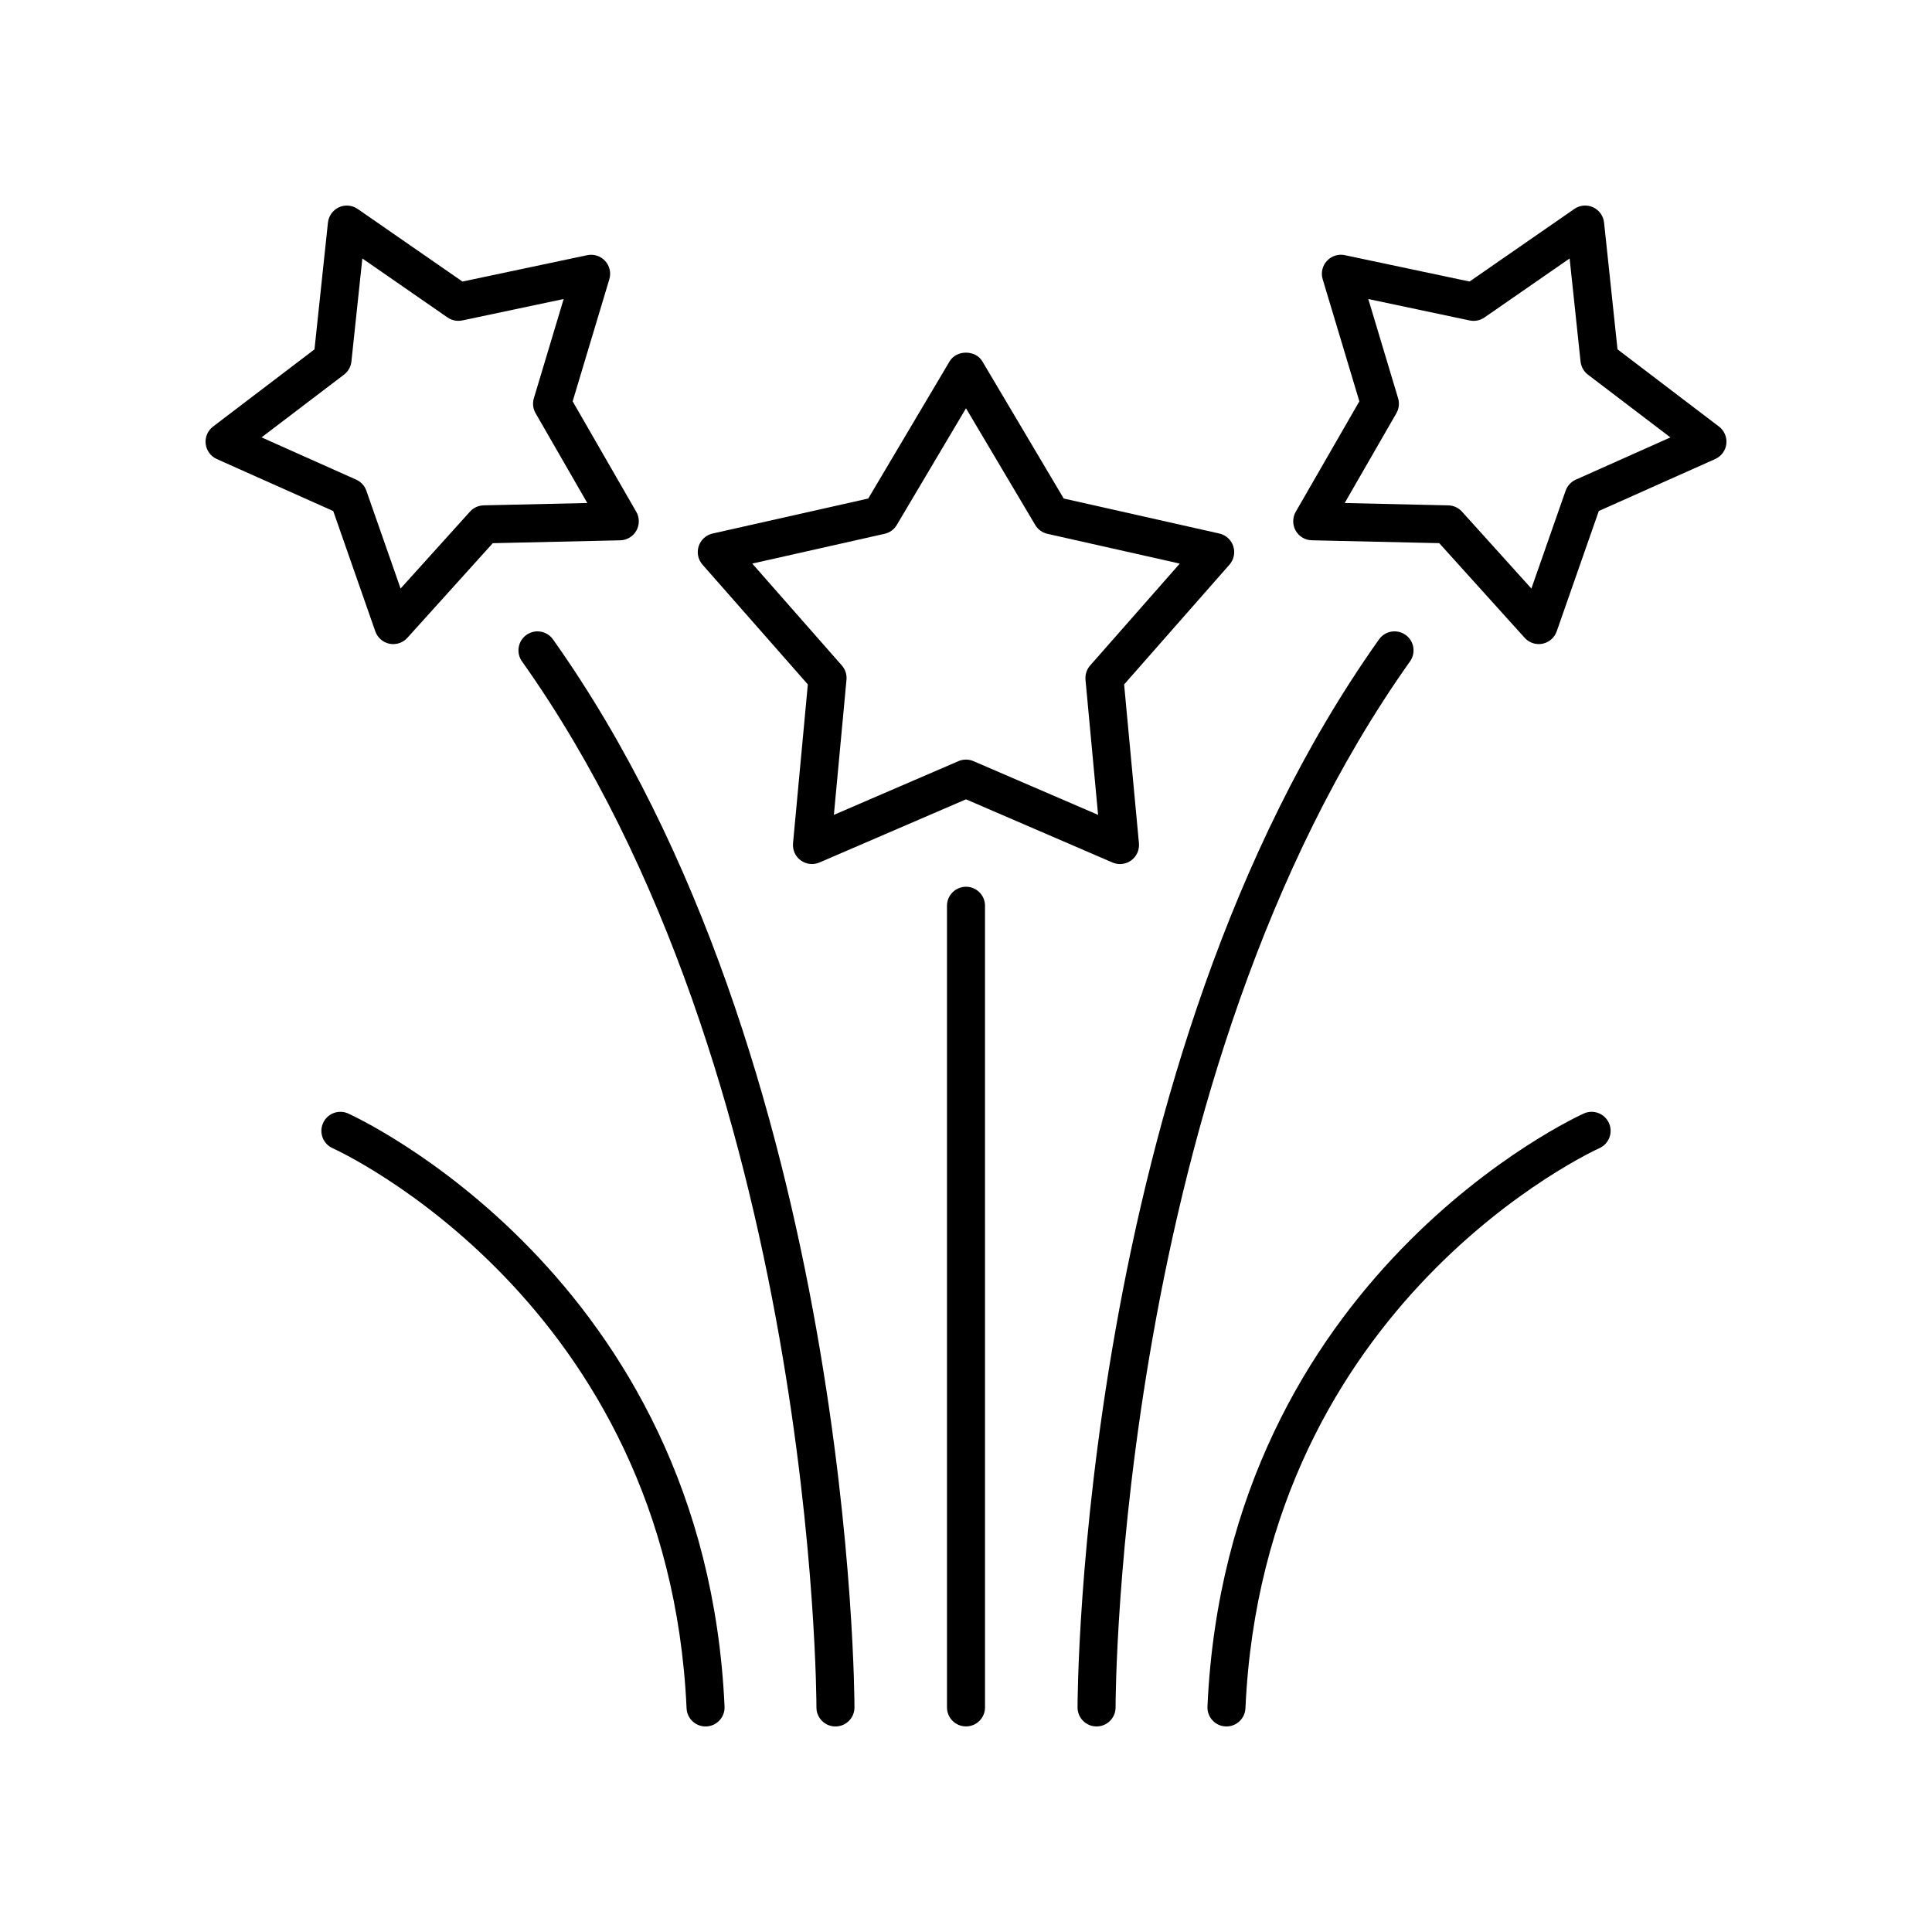
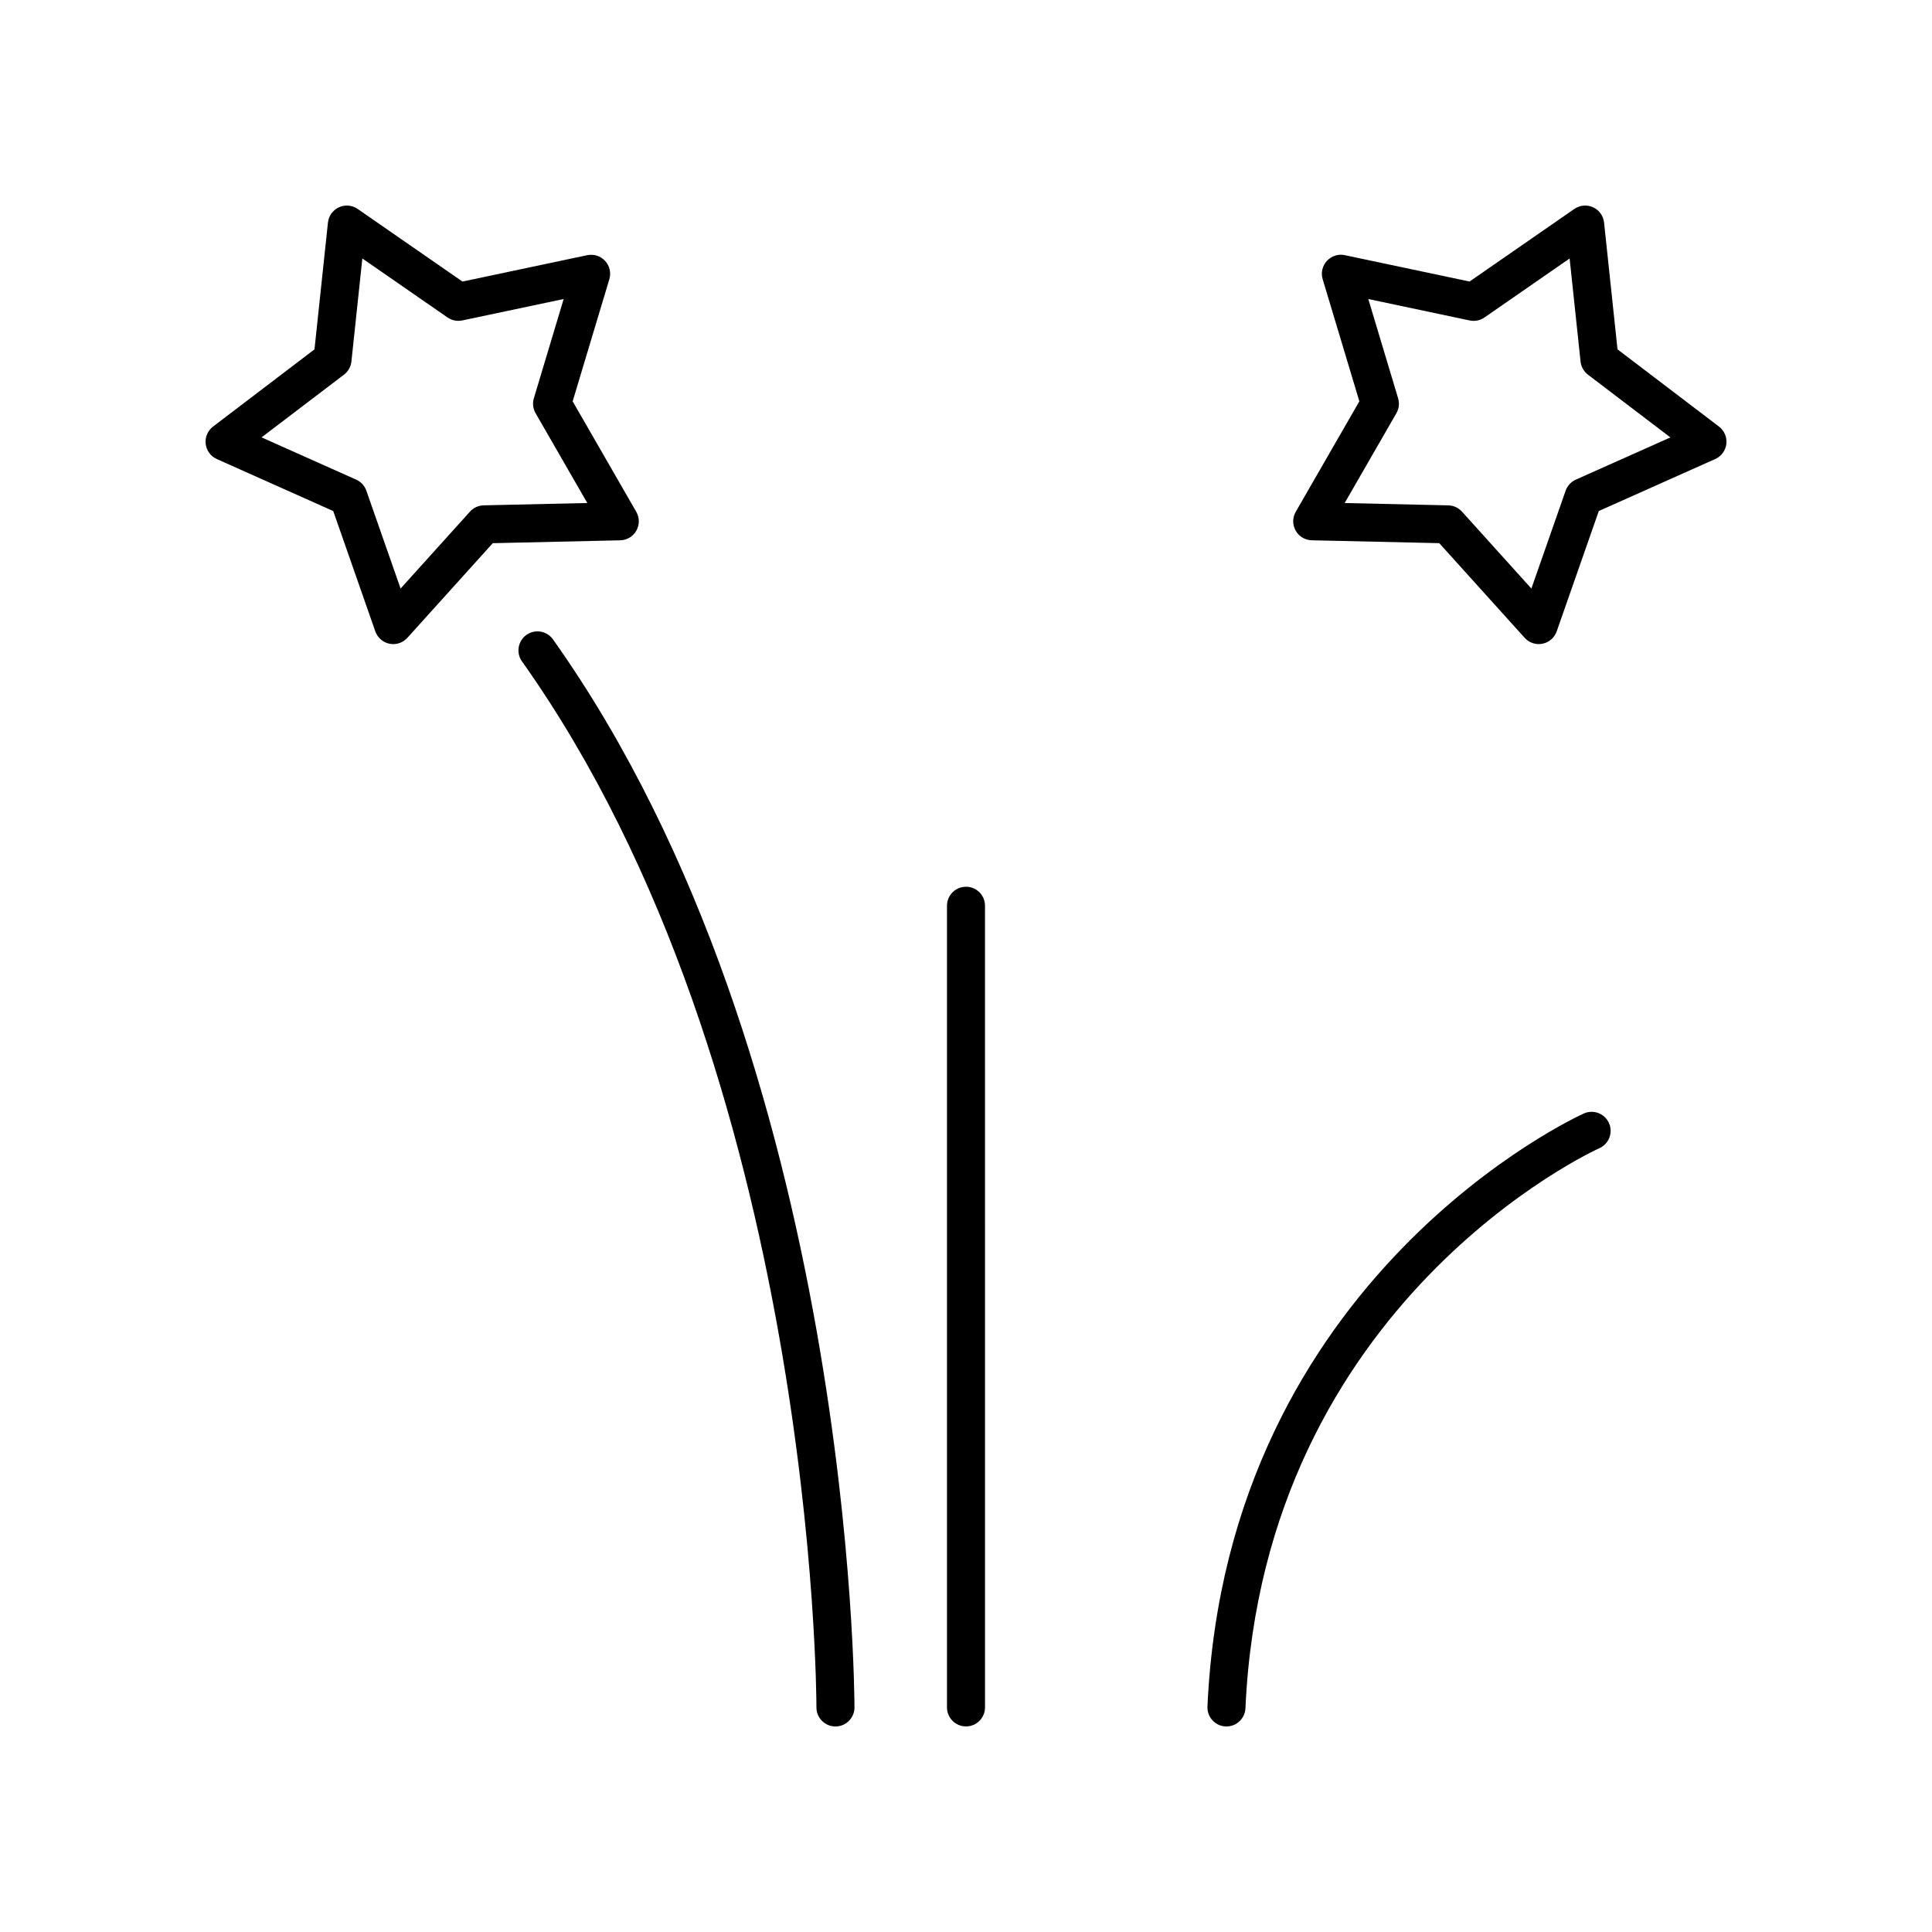
<svg xmlns="http://www.w3.org/2000/svg" fill="#000000" width="800px" height="800px" version="1.1" viewBox="144 144 512 512">
  <g>
    <path d="m283.52 312.25c-2.269 1.609-2.805 4.754-1.191 7.023 77.781 109.6 78.043 275.53 78.035 277.2-0.012 2.781 2.234 5.047 5.019 5.059h0.02c2.773 0 5.027-2.242 5.039-5.016 0.008-1.695-0.215-170.8-79.895-283.07-1.609-2.273-4.766-2.805-7.027-1.195z" />
-     <path d="m236.23 439.07c-2.559-1.121-5.512 0.043-6.633 2.59-1.121 2.543 0.035 5.519 2.582 6.641 0.891 0.391 88.887 40.434 93.77 148.42 0.121 2.699 2.352 4.809 5.027 4.809 0.078 0 0.156-0.004 0.234-0.004 2.777-0.125 4.93-2.481 4.805-5.262-5.18-114.4-98.84-156.78-99.785-157.19z" />
    <path d="m400 379c-2.781 0-5.039 2.254-5.039 5.039v212.44c0 2.781 2.254 5.039 5.039 5.039 2.781 0 5.039-2.254 5.039-5.039l-0.004-212.45c0-2.781-2.254-5.035-5.035-5.035z" />
-     <path d="m470.83 288.75c-0.551-1.691-1.949-2.965-3.688-3.359l-41.246-9.277-21.57-36.363c-1.812-3.059-6.856-3.059-8.664 0l-21.57 36.363-41.246 9.277c-1.738 0.391-3.137 1.668-3.688 3.359-0.547 1.691-0.164 3.547 1.008 4.883l27.918 31.746-3.926 42.094c-0.164 1.77 0.613 3.5 2.055 4.543 1.441 1.039 3.324 1.254 4.957 0.551l38.828-16.738 38.82 16.742c0.641 0.277 1.32 0.41 1.996 0.41 1.047 0 2.086-0.328 2.961-0.961 1.438-1.047 2.219-2.773 2.055-4.543l-3.926-42.094 27.918-31.746c1.172-1.34 1.555-3.195 1.008-4.887zm-37.93 31.609c-0.914 1.039-1.359 2.414-1.234 3.793l3.34 35.801-33.016-14.238c-0.637-0.273-1.316-0.414-1.992-0.414-0.68 0-1.359 0.137-1.996 0.41l-33.016 14.238 3.34-35.801c0.129-1.379-0.316-2.754-1.234-3.793l-23.742-27 35.078-7.891c1.352-0.305 2.523-1.152 3.227-2.344l18.344-30.922 18.344 30.926c0.707 1.191 1.875 2.039 3.227 2.344l35.078 7.891z" />
    <path d="m243.46 311.32c0.59 1.68 2.016 2.926 3.762 3.277 0.328 0.066 0.664 0.098 0.992 0.098 1.41 0 2.773-0.594 3.742-1.664l22.633-25.082 33.777-0.762c1.777-0.039 3.406-1.012 4.277-2.562 0.875-1.551 0.867-3.445-0.023-4.988l-16.859-29.277 9.719-32.355c0.512-1.703 0.09-3.551-1.117-4.859-1.207-1.312-3.012-1.883-4.75-1.52l-33.055 6.988-27.77-19.238c-1.457-1.016-3.352-1.184-4.965-0.441-1.617 0.742-2.723 2.281-2.914 4.051l-3.566 33.598-26.883 20.461c-1.414 1.078-2.156 2.82-1.949 4.59 0.203 1.766 1.324 3.293 2.949 4.019l30.852 13.777zm-8.289-68.039c1.102-0.84 1.812-2.098 1.957-3.477l2.898-27.309 22.574 15.637c1.137 0.789 2.551 1.066 3.91 0.789l26.867-5.68-7.898 26.301c-0.402 1.328-0.234 2.762 0.457 3.965l13.703 23.797-27.457 0.617c-1.387 0.031-2.699 0.633-3.629 1.66l-18.395 20.387-9.07-25.922c-0.457-1.309-1.434-2.371-2.699-2.938l-25.078-11.199z" />
-     <path d="m516.48 312.25c-2.262-1.609-5.418-1.078-7.023 1.191-79.68 112.27-79.902 281.38-79.895 283.07 0.012 2.773 2.266 5.016 5.039 5.016h0.02c2.781-0.012 5.027-2.277 5.019-5.059-0.008-1.664 0.254-167.6 78.035-277.2 1.609-2.269 1.074-5.414-1.195-7.023z" />
    <path d="m563.77 439.07c-0.945 0.414-94.605 42.789-99.781 157.19-0.125 2.781 2.027 5.137 4.805 5.262 0.078 0.004 0.156 0.004 0.234 0.004 2.676 0 4.906-2.109 5.027-4.809 4.883-107.98 92.879-148.03 93.77-148.42 2.543-1.121 3.699-4.098 2.582-6.641-1.125-2.543-4.082-3.707-6.637-2.586z" />
    <path d="m599.54 257.04-26.883-20.461-3.562-33.598c-0.188-1.77-1.297-3.309-2.914-4.051-1.609-0.742-3.504-0.574-4.965 0.441l-27.77 19.238-33.055-6.988c-1.746-0.375-3.543 0.211-4.75 1.52-1.207 1.312-1.629 3.16-1.117 4.859l9.719 32.355-16.859 29.277c-0.887 1.543-0.895 3.438-0.023 4.988 0.871 1.551 2.496 2.523 4.277 2.562l33.777 0.762 22.633 25.082c0.965 1.07 2.332 1.664 3.742 1.664 0.328 0 0.664-0.031 0.992-0.098 1.746-0.352 3.172-1.598 3.762-3.277l11.156-31.891 30.852-13.777c1.625-0.727 2.746-2.254 2.949-4.019 0.199-1.766-0.543-3.512-1.961-4.59zm-37.938 14.074c-1.266 0.566-2.242 1.629-2.699 2.938l-9.07 25.922-18.395-20.387c-0.93-1.027-2.242-1.633-3.629-1.66l-27.457-0.617 13.703-23.797c0.691-1.199 0.859-2.633 0.457-3.965l-7.898-26.301 26.867 5.68c1.363 0.277 2.773 0.004 3.91-0.789l22.574-15.637 2.898 27.309c0.148 1.379 0.855 2.637 1.957 3.477l21.852 16.633z" />
  </g>
</svg>